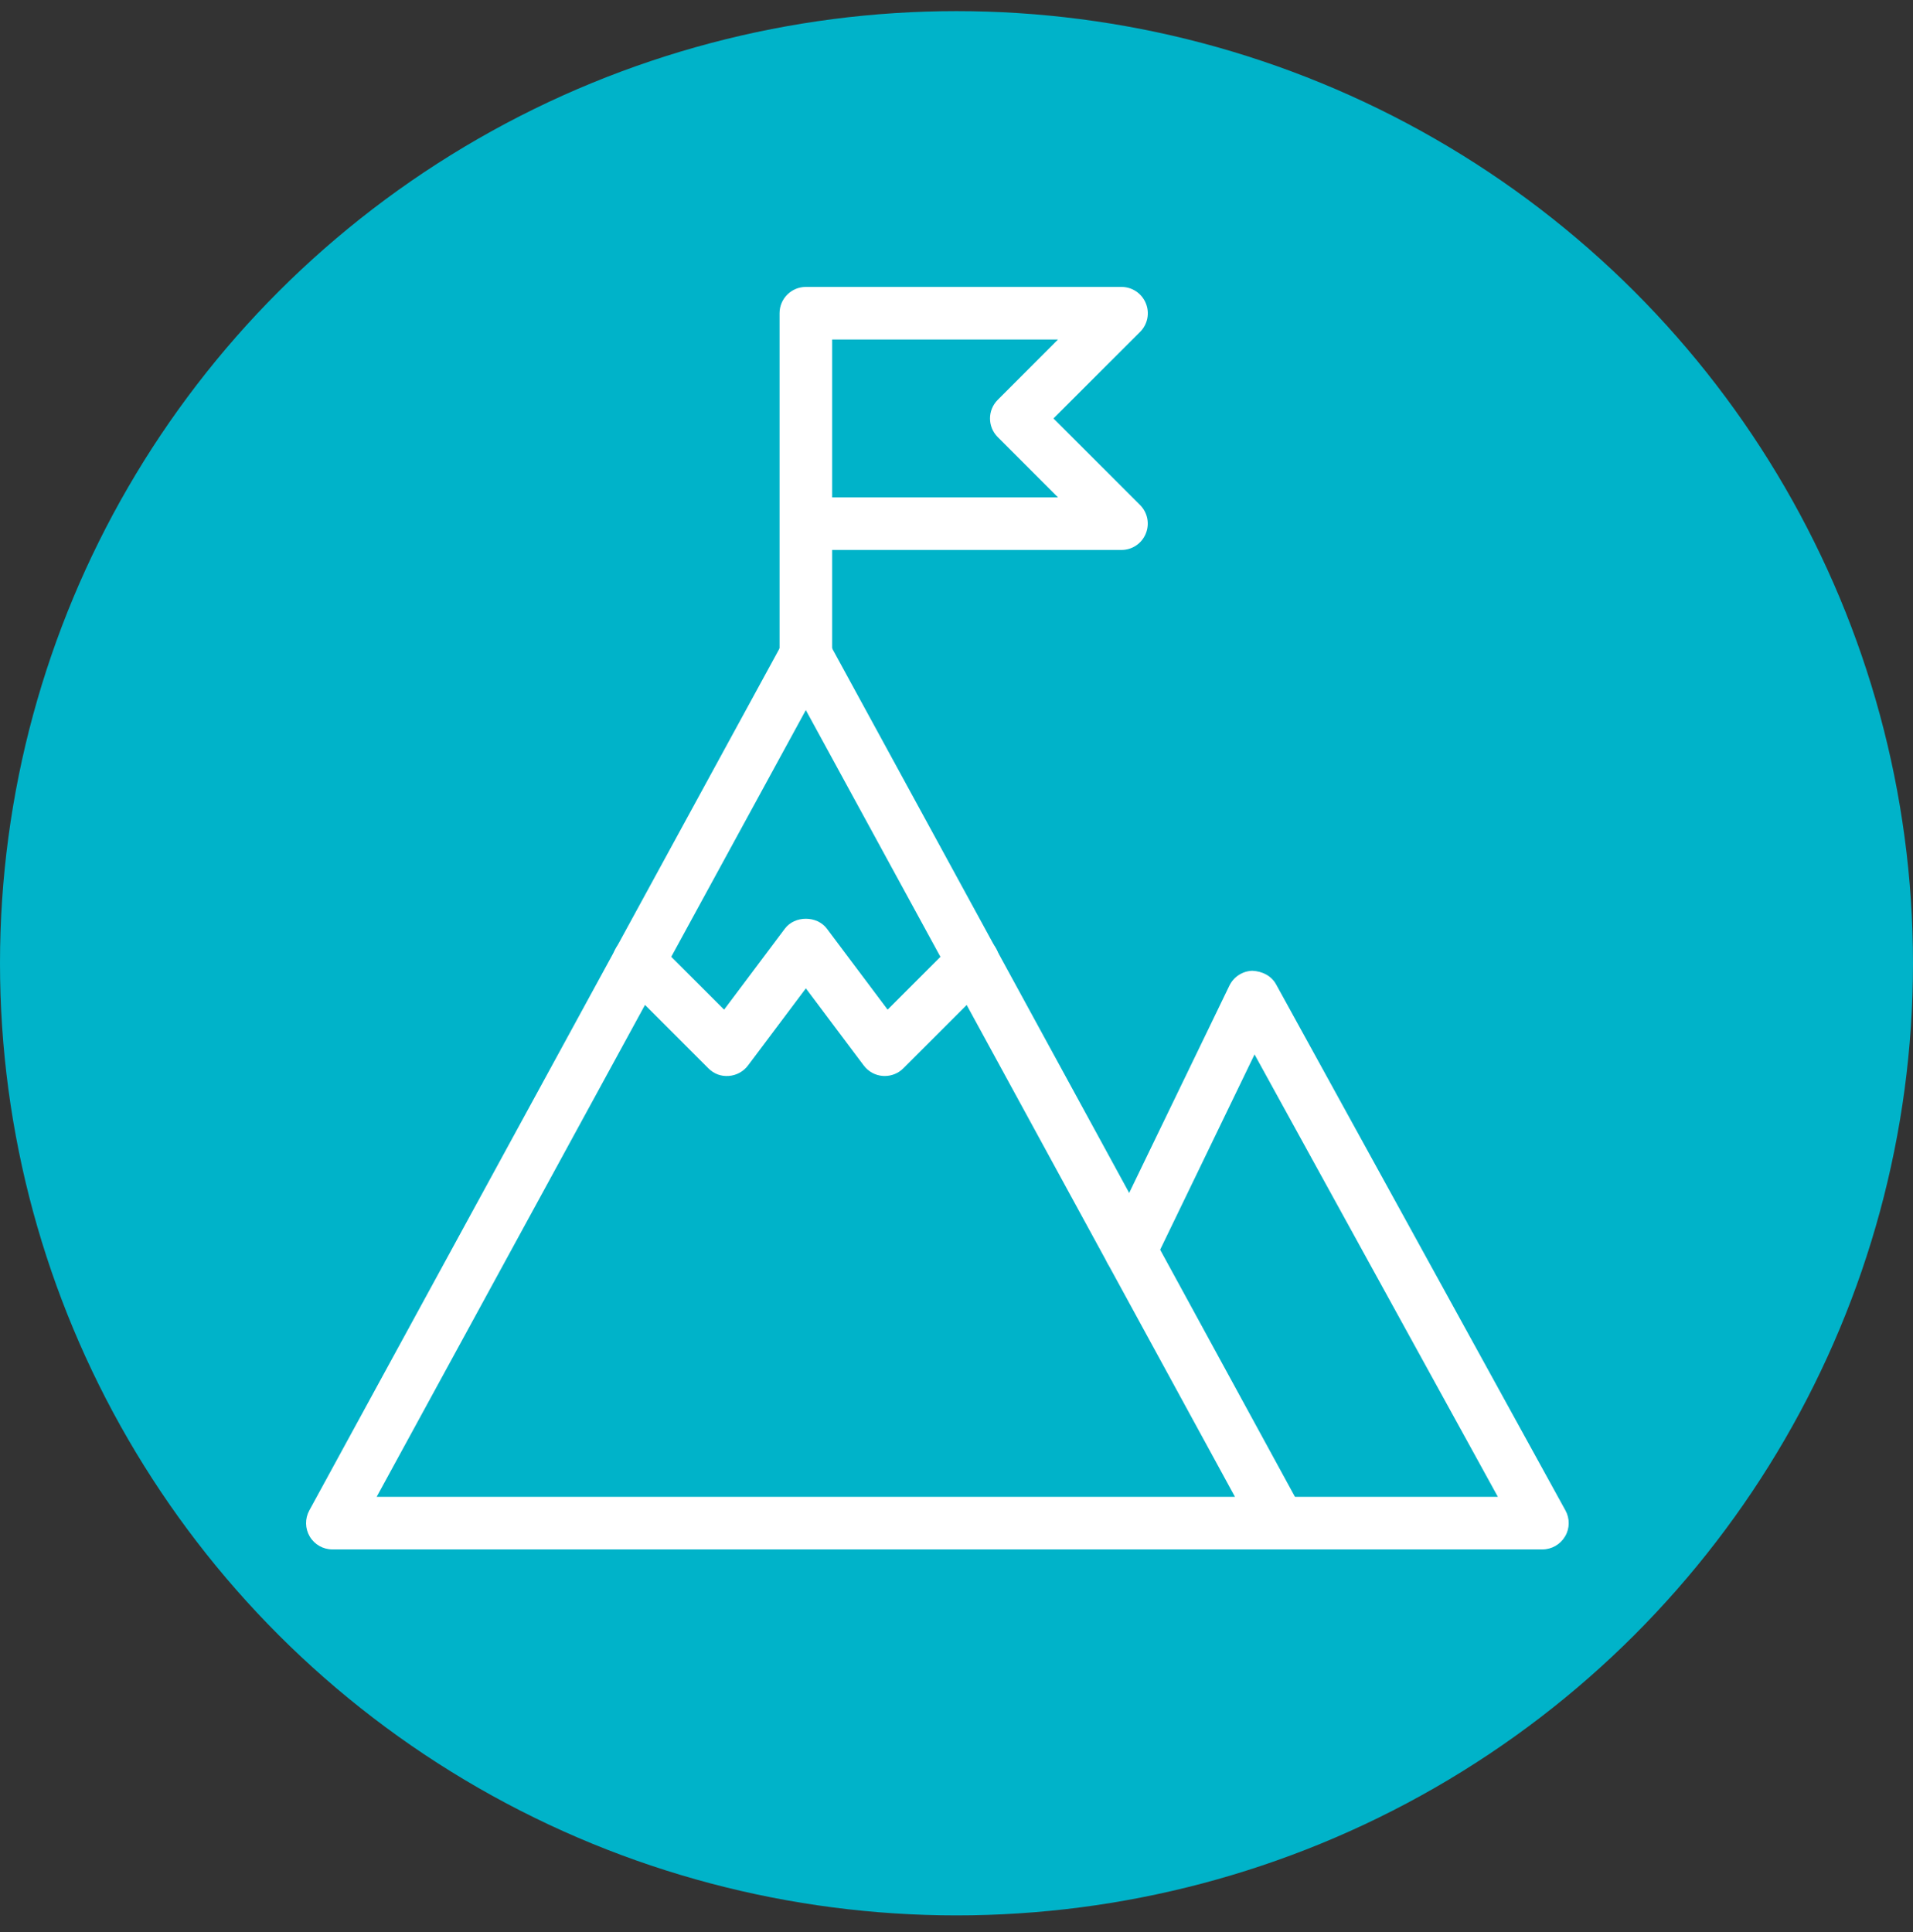
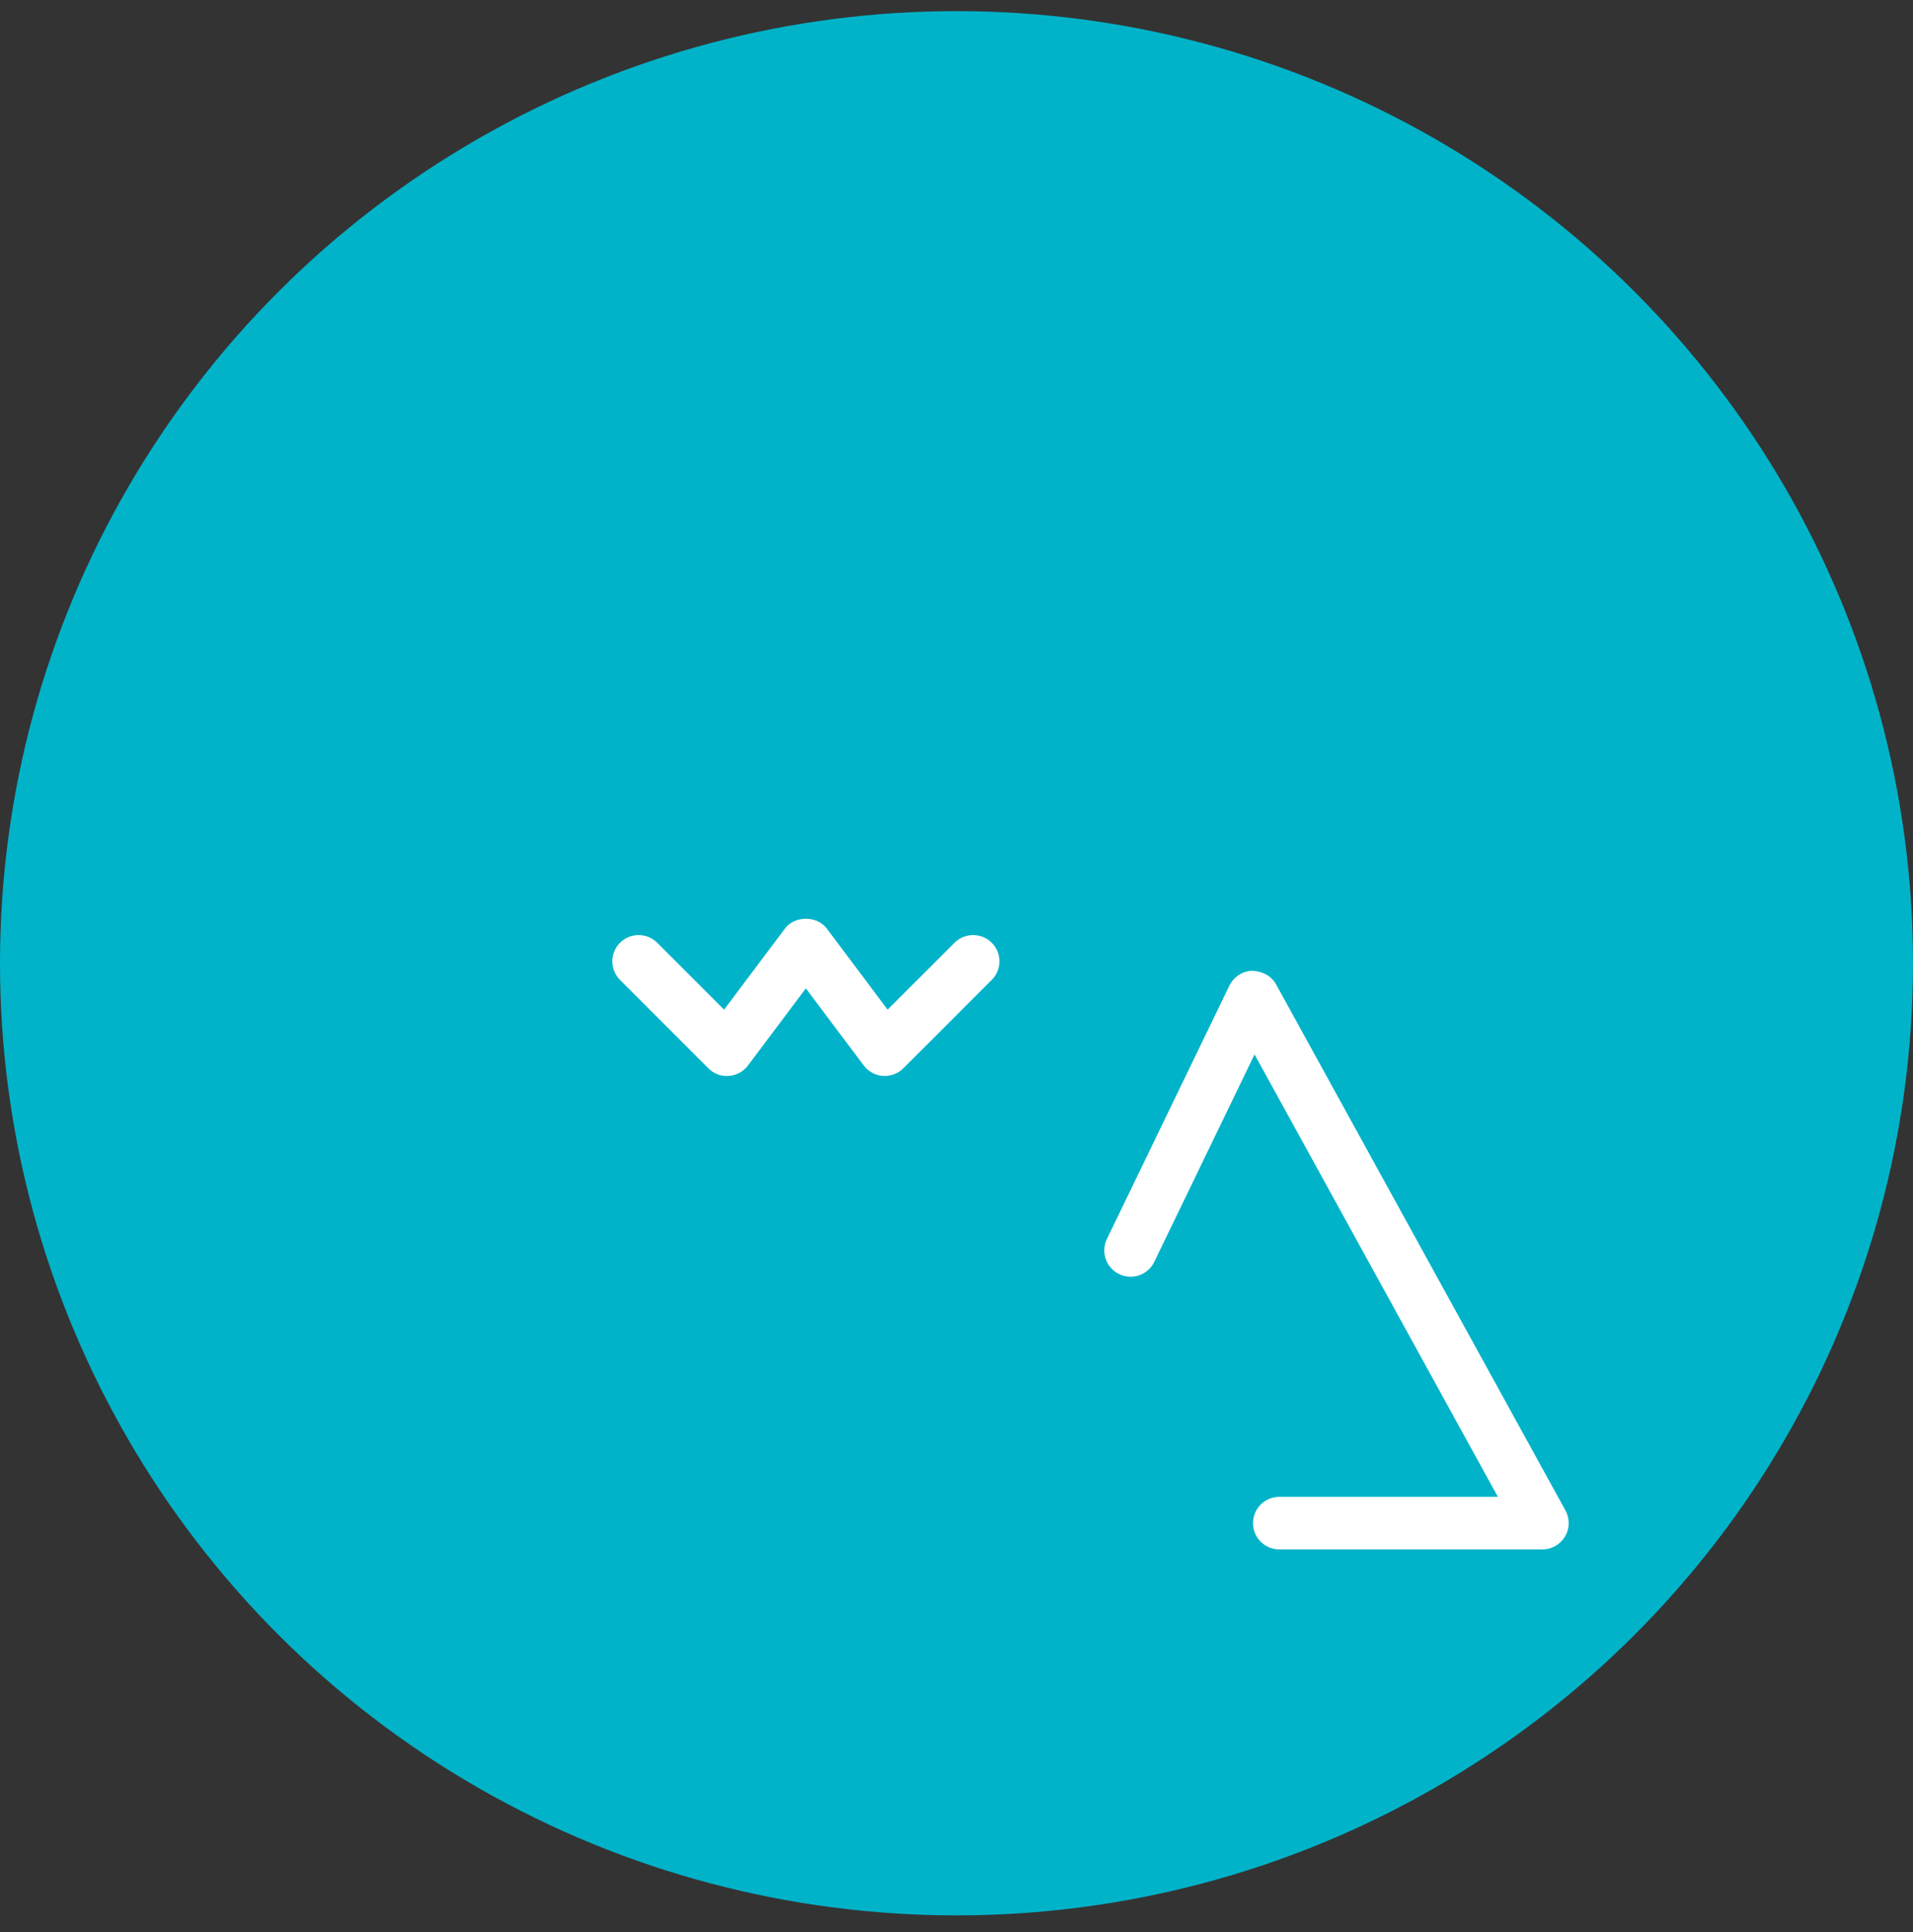
<svg xmlns="http://www.w3.org/2000/svg" width="100" height="101" viewBox="0 0 100 101" fill="none">
  <rect x="0" y="0" width="100" height="101" fill="#333333" stroke="none" />
  <ellipse cx="50" cy="50.357" rx="50" ry="49.775" fill="#00B3C9" />
  <g clip-path="url(#clip0_3_2577)">
-     <path d="M66.874 81H17.375C16.89 81 16.439 80.744 16.192 80.326C15.944 79.908 15.936 79.391 16.167 78.965L40.917 33.59C41.398 32.707 42.85 32.707 43.332 33.59L68.082 78.965C68.313 79.391 68.305 79.908 68.057 80.326C67.809 80.744 67.359 81 66.874 81ZM19.69 78.25H64.556L42.124 37.121L19.69 78.25Z" fill="white" />
    <path d="M80.625 81H66.875C66.116 81 65.5 80.384 65.5 79.625C65.5 78.866 66.116 78.25 66.875 78.25H78.299L65.58 55.123L60.338 65.969C60.008 66.65 59.192 66.939 58.501 66.606C57.817 66.276 57.531 65.454 57.863 64.769L64.265 51.526C64.491 51.063 64.953 50.764 65.467 50.75C65.984 50.775 66.46 51.011 66.707 51.462L81.832 78.962C82.066 79.388 82.061 79.906 81.81 80.323C81.56 80.744 81.112 81 80.625 81Z" fill="white" />
-     <path d="M42.125 35.625C41.366 35.625 40.75 35.009 40.75 34.25V16.375C40.75 15.616 41.366 15 42.125 15H58.625C59.181 15 59.684 15.335 59.895 15.85C60.11 16.364 59.992 16.955 59.599 17.349L55.069 21.875L59.596 26.401C59.989 26.795 60.107 27.386 59.893 27.9C59.684 28.415 59.181 28.75 58.625 28.75H43.5V34.25C43.5 35.009 42.884 35.625 42.125 35.625ZM43.5 26H55.306L52.154 22.849C51.618 22.312 51.618 21.441 52.154 20.904L55.306 17.75H43.5V26Z" fill="white" />
    <path d="M46.251 56.25C46.218 56.25 46.188 56.25 46.152 56.247C45.753 56.22 45.39 56.019 45.151 55.7L42.126 51.669L39.101 55.7C38.861 56.019 38.496 56.217 38.1 56.247C37.684 56.28 37.31 56.132 37.03 55.849L32.41 51.228C31.874 50.692 31.874 49.821 32.41 49.284C32.946 48.748 33.818 48.748 34.354 49.284L37.852 52.782L41.026 48.55C41.543 47.857 42.706 47.857 43.226 48.55L46.399 52.782L49.897 49.284C50.434 48.748 51.305 48.748 51.842 49.284C52.378 49.821 52.378 50.692 51.842 51.228L47.221 55.849C46.963 56.107 46.614 56.25 46.251 56.25Z" fill="white" />
  </g>
  <defs>
    <clipPath id="clip0_3_2577">
      <rect width="66" height="66" fill="white" transform="translate(16 15)" />
    </clipPath>
  </defs>
</svg>